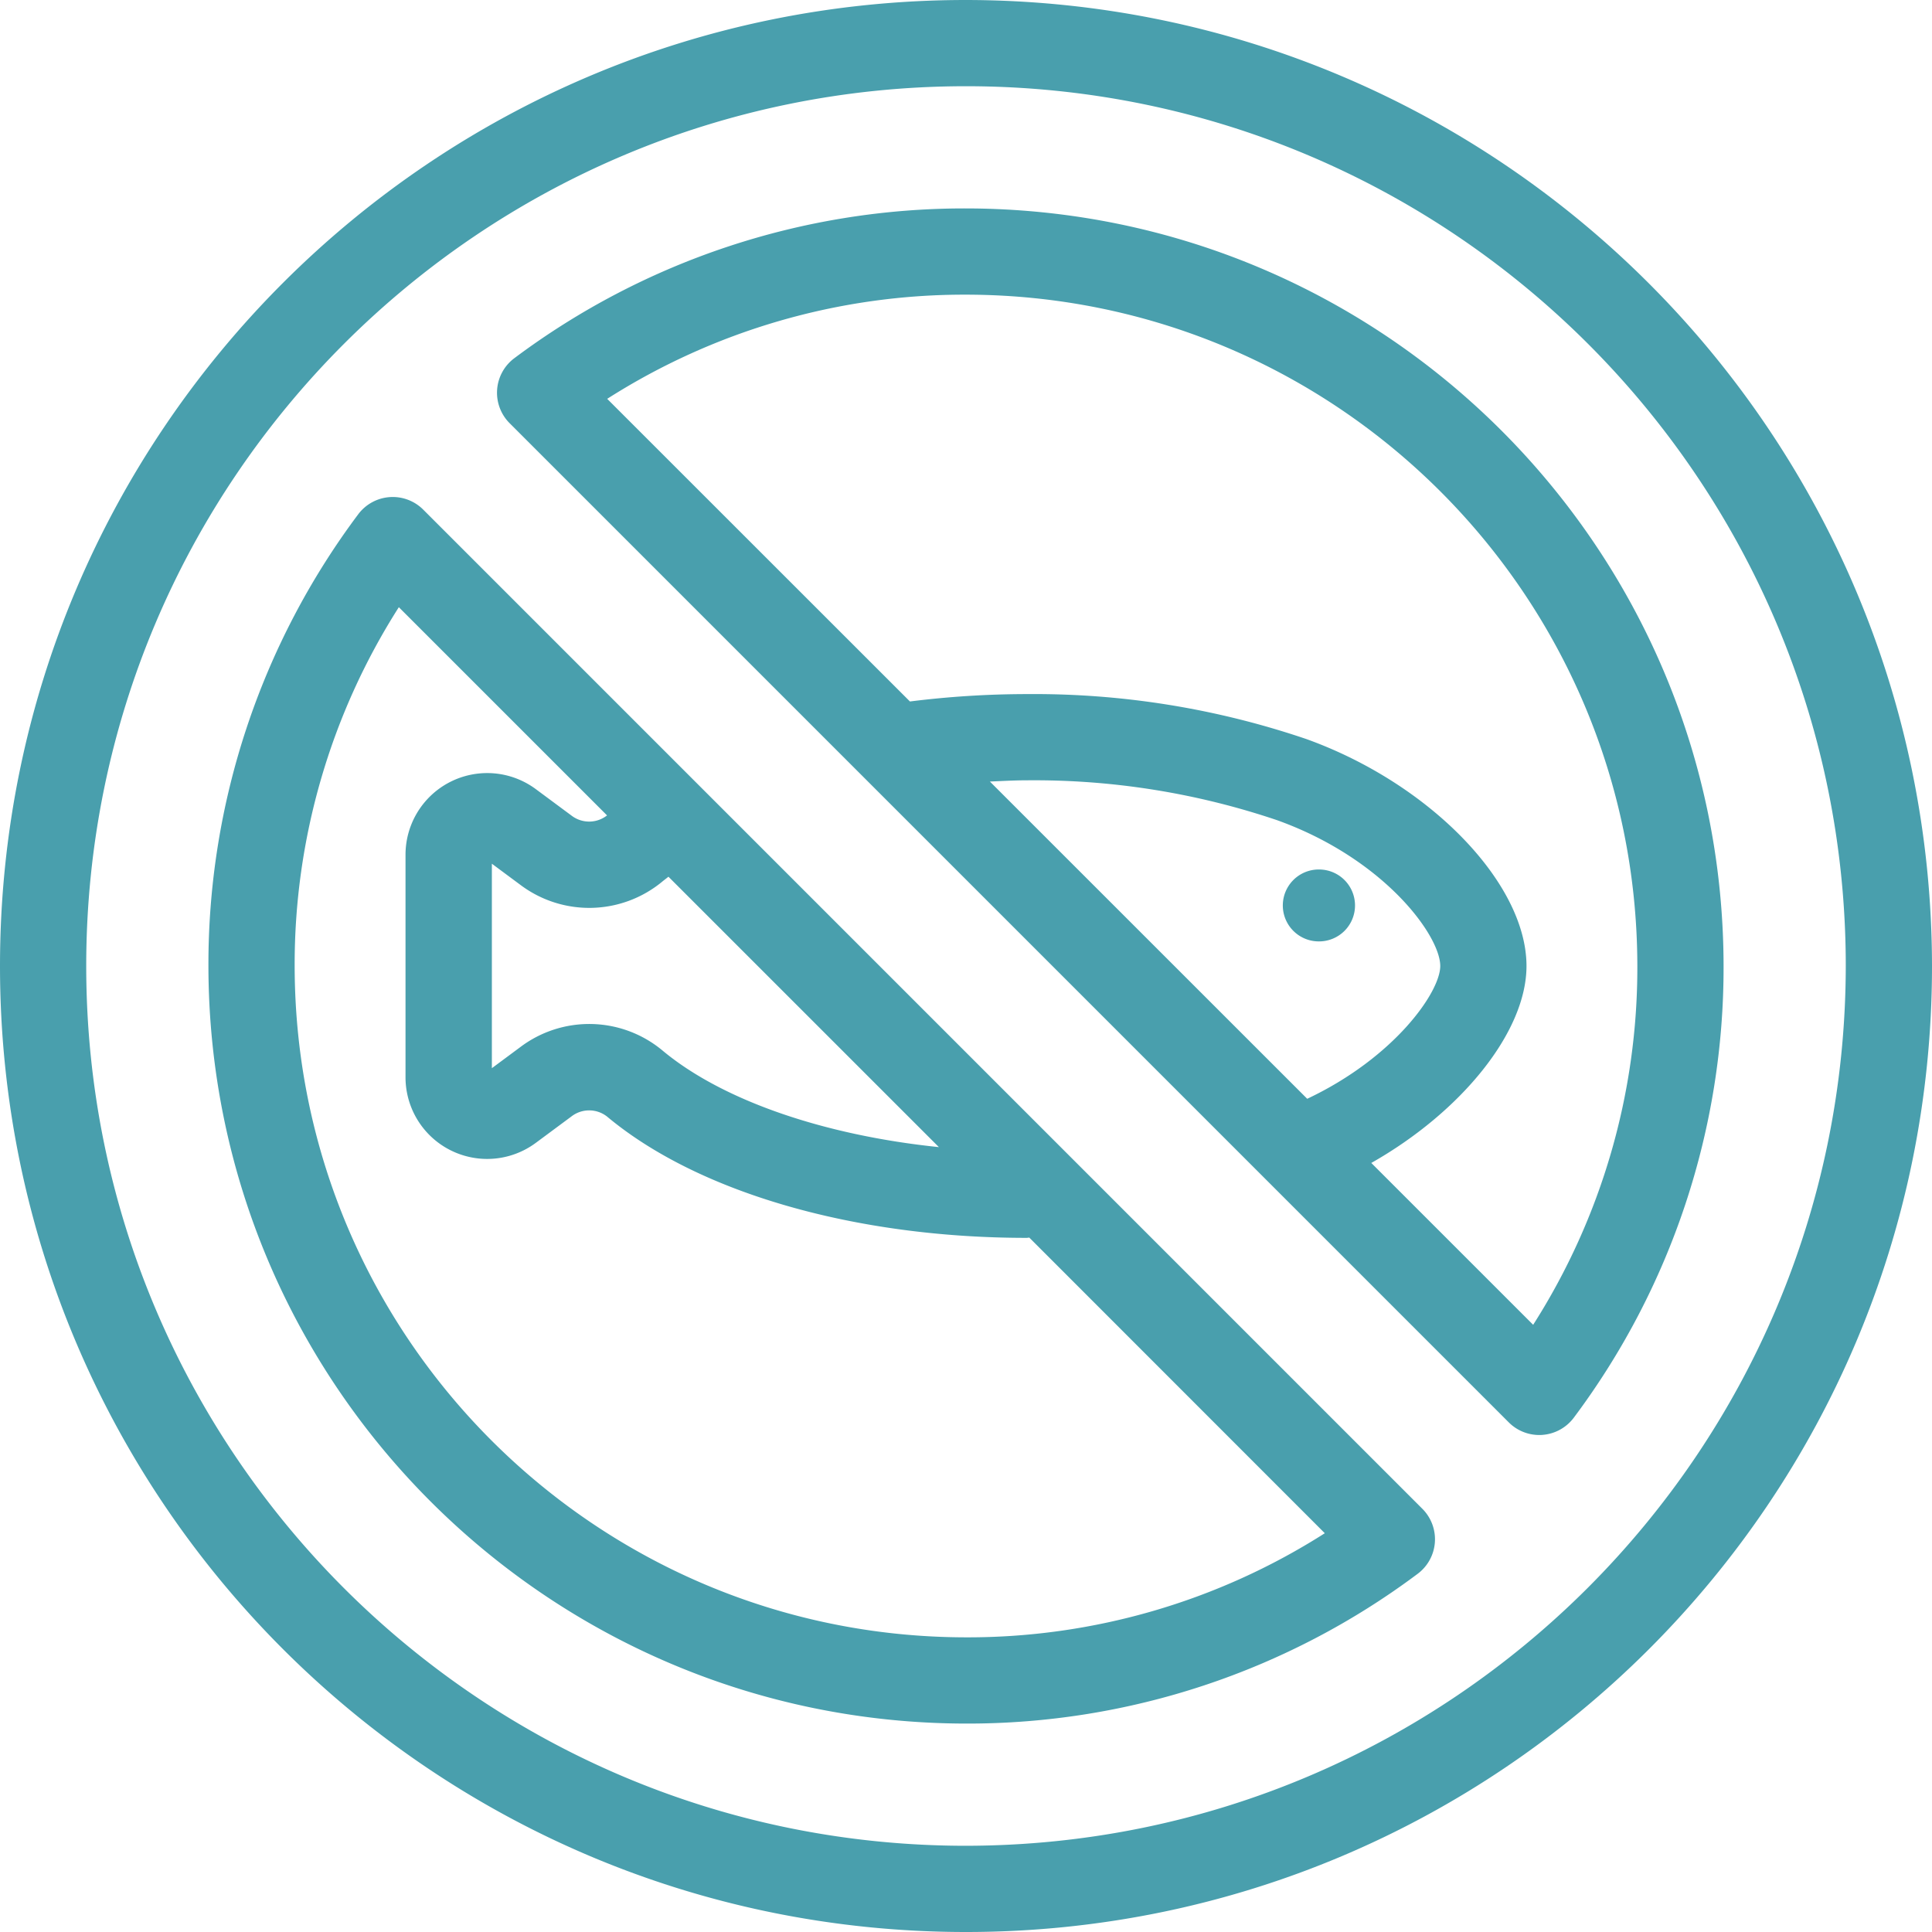
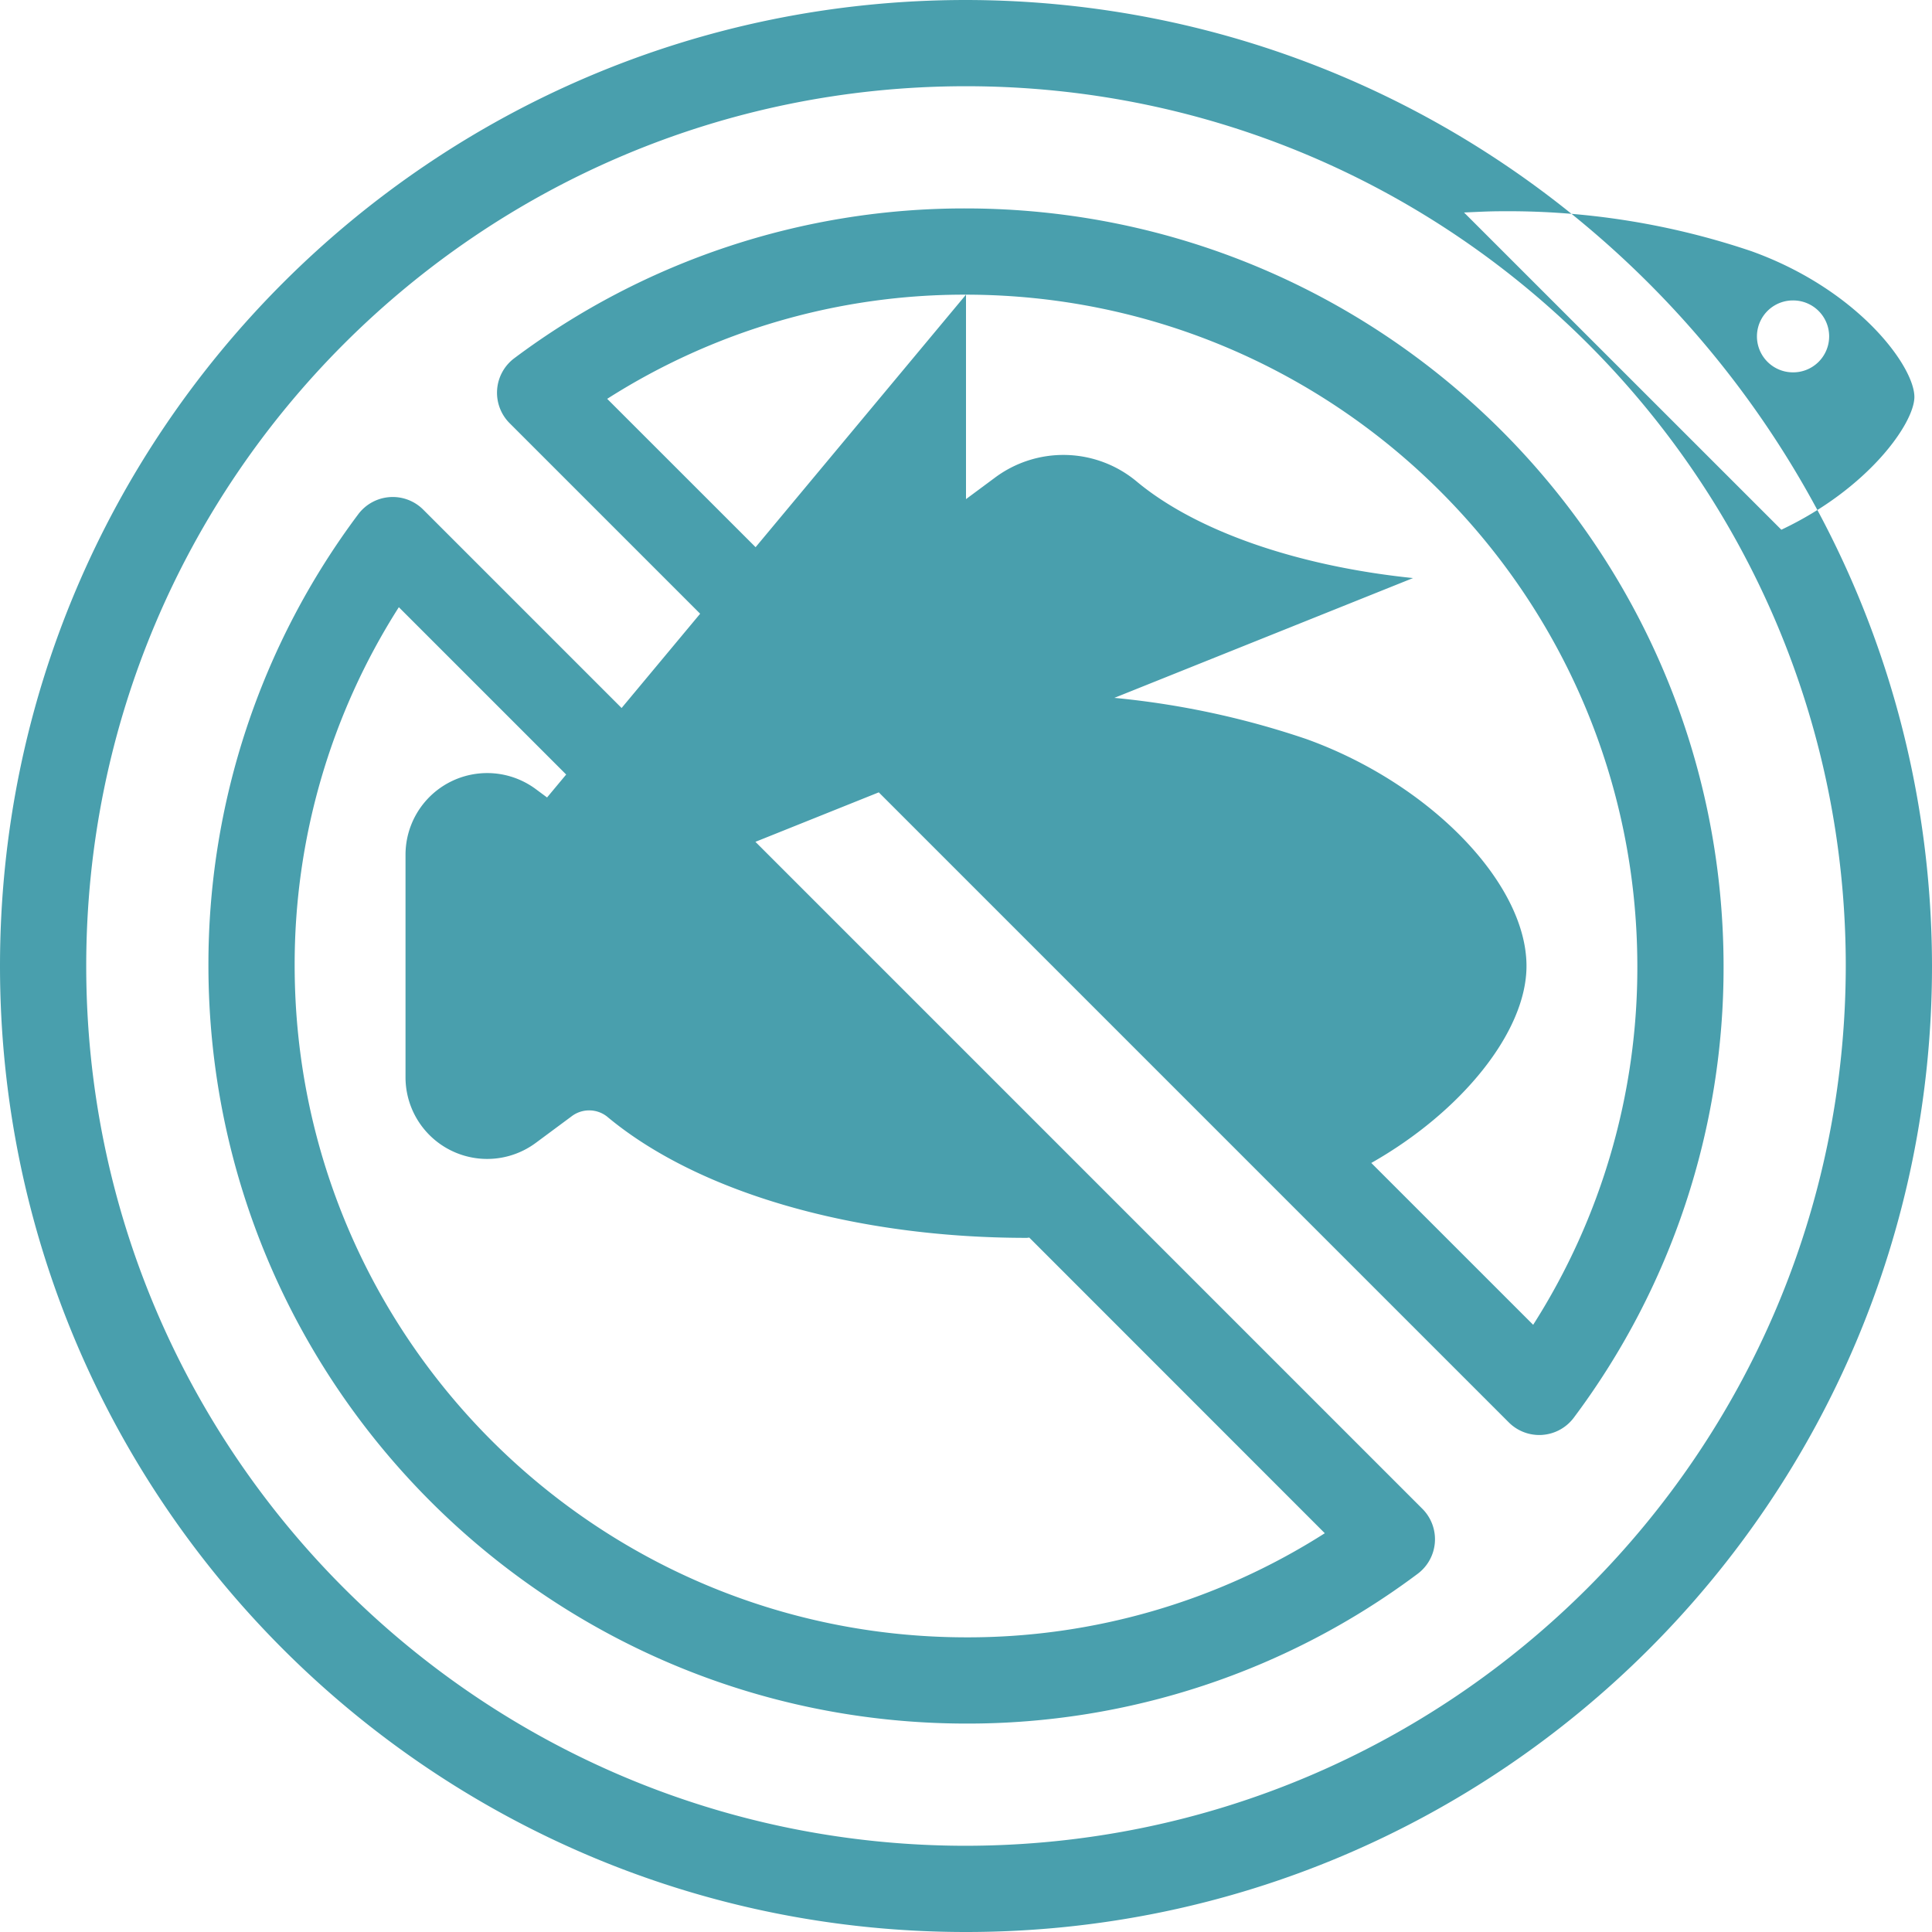
<svg xmlns="http://www.w3.org/2000/svg" width="144" height="144" viewBox="0 0 144 144">
-   <path d="M72 0c39.746.045 71.955 32.254 72 72 0 39.765-32.236 72-72 72S0 111.765 0 72 32.236 0 72 0zm0 6.427C35.785 6.427 6.427 35.785 6.427 72c0 36.215 29.358 65.573 65.573 65.573 36.198-.041 65.532-29.375 65.573-65.573 0-36.215-29.358-65.573-65.573-65.573zM29.04 37.052a3.213 3.213 0 0 1 2.505.933l74.47 74.472a3.212 3.212 0 0 1-.353 4.847A55.954 55.954 0 0 1 72 128.465C40.83 128.431 15.57 103.171 15.535 72a55.949 55.949 0 0 1 11.16-33.662 3.213 3.213 0 0 1 2.345-1.286zm.687 8.205A49.507 49.507 0 0 0 21.962 72c.031 27.622 22.416 50.007 50.038 50.038a49.507 49.507 0 0 0 26.743-7.76L76.717 92.243c-.066.004-.128.02-.196.02-12.823 0-24.518-3.384-31.286-9.05a2.16 2.16 0 0 0-2.643 0l-2.655 1.968a6.085 6.085 0 0 1-9.712-4.888V63.707a6.087 6.087 0 0 1 9.714-4.888l2.651 1.965a2.161 2.161 0 0 0 2.645 0l.01-.01zM72 15.535c31.17.034 56.43 25.294 56.465 56.465a55.949 55.949 0 0 1-11.16 33.662 3.215 3.215 0 0 1-2.344 1.286c-.077.009-.156.009-.233.009a3.21 3.21 0 0 1-2.273-.942l-74.47-74.472a3.212 3.212 0 0 1 .353-4.847A55.954 55.954 0 0 1 72 15.535zm0 6.427a49.507 49.507 0 0 0-26.743 7.765l22.565 22.557a70.012 70.012 0 0 1 8.7-.55 63.032 63.032 0 0 1 20.844 3.35c9.207 3.311 16.41 10.74 16.41 16.916 0 4.912-4.858 10.878-11.568 14.68l12.065 12.063A49.507 49.507 0 0 0 122.038 72C122.007 44.378 99.622 21.993 72 21.962zM36.661 64.376v15.24l2.112-1.566a8.528 8.528 0 0 1 10.595.24c4.453 3.721 12.026 6.323 20.612 7.21L49.822 65.345c-.153.127-.316.245-.452.358a8.539 8.539 0 0 1-10.597.24l-2.112-1.567zm40.653-6.218-.793.002c-.92 0-1.822.053-2.74.092l23.651 23.645c6.488-3.062 9.916-7.947 9.916-9.897 0-2.266-4.172-7.995-12.147-10.863a56.531 56.531 0 0 0-18.68-2.977zm20.93 6.65a2.68 2.68 0 1 1-.004 5.358 2.68 2.68 0 0 1 .004-5.359z" fill="#499FAD" fill-rule="nonzero" />
+   <path d="M72 0c39.746.045 71.955 32.254 72 72 0 39.765-32.236 72-72 72S0 111.765 0 72 32.236 0 72 0zm0 6.427C35.785 6.427 6.427 35.785 6.427 72c0 36.215 29.358 65.573 65.573 65.573 36.198-.041 65.532-29.375 65.573-65.573 0-36.215-29.358-65.573-65.573-65.573zM29.04 37.052a3.213 3.213 0 0 1 2.505.933l74.47 74.472a3.212 3.212 0 0 1-.353 4.847A55.954 55.954 0 0 1 72 128.465C40.83 128.431 15.57 103.171 15.535 72a55.949 55.949 0 0 1 11.16-33.662 3.213 3.213 0 0 1 2.345-1.286zm.687 8.205A49.507 49.507 0 0 0 21.962 72c.031 27.622 22.416 50.007 50.038 50.038a49.507 49.507 0 0 0 26.743-7.76L76.717 92.243c-.066.004-.128.02-.196.02-12.823 0-24.518-3.384-31.286-9.05a2.16 2.16 0 0 0-2.643 0l-2.655 1.968a6.085 6.085 0 0 1-9.712-4.888V63.707a6.087 6.087 0 0 1 9.714-4.888l2.651 1.965a2.161 2.161 0 0 0 2.645 0l.01-.01zM72 15.535c31.17.034 56.43 25.294 56.465 56.465a55.949 55.949 0 0 1-11.16 33.662 3.215 3.215 0 0 1-2.344 1.286c-.077.009-.156.009-.233.009a3.21 3.21 0 0 1-2.273-.942l-74.47-74.472a3.212 3.212 0 0 1 .353-4.847A55.954 55.954 0 0 1 72 15.535zm0 6.427a49.507 49.507 0 0 0-26.743 7.765l22.565 22.557a70.012 70.012 0 0 1 8.7-.55 63.032 63.032 0 0 1 20.844 3.35c9.207 3.311 16.41 10.74 16.41 16.916 0 4.912-4.858 10.878-11.568 14.68l12.065 12.063A49.507 49.507 0 0 0 122.038 72C122.007 44.378 99.622 21.993 72 21.962zv15.24l2.112-1.566a8.528 8.528 0 0 1 10.595.24c4.453 3.721 12.026 6.323 20.612 7.21L49.822 65.345c-.153.127-.316.245-.452.358a8.539 8.539 0 0 1-10.597.24l-2.112-1.567zm40.653-6.218-.793.002c-.92 0-1.822.053-2.74.092l23.651 23.645c6.488-3.062 9.916-7.947 9.916-9.897 0-2.266-4.172-7.995-12.147-10.863a56.531 56.531 0 0 0-18.68-2.977zm20.93 6.65a2.68 2.68 0 1 1-.004 5.358 2.68 2.68 0 0 1 .004-5.359z" fill="#499FAD" fill-rule="nonzero" />
</svg>